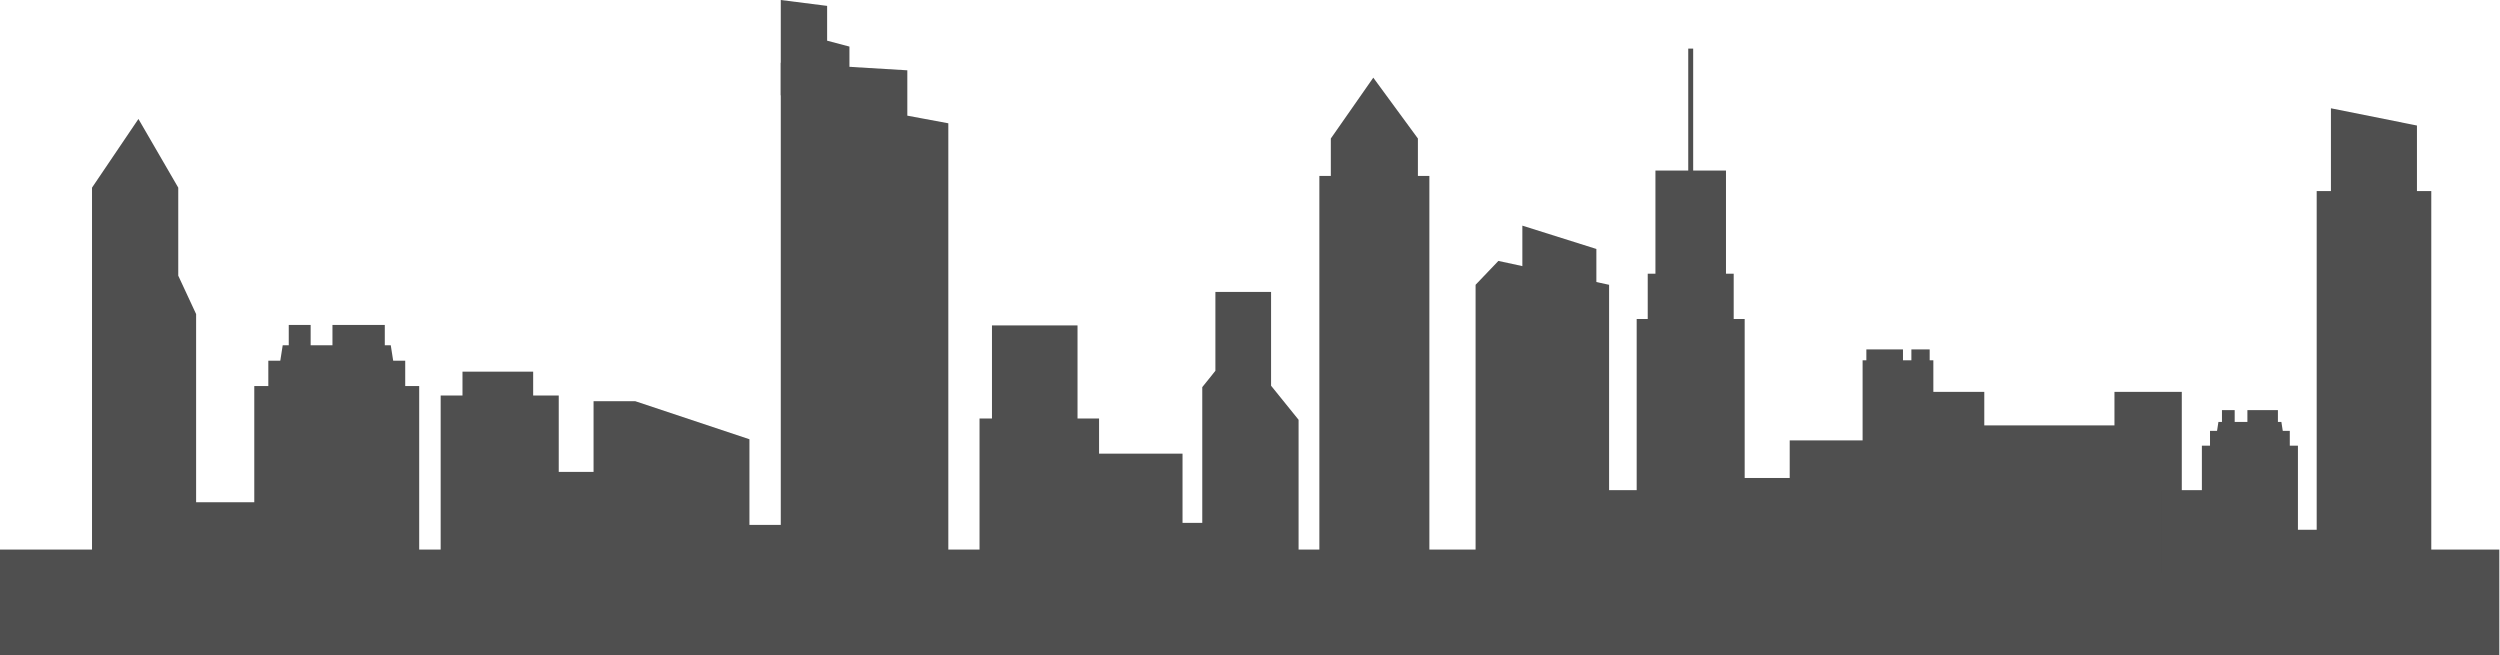
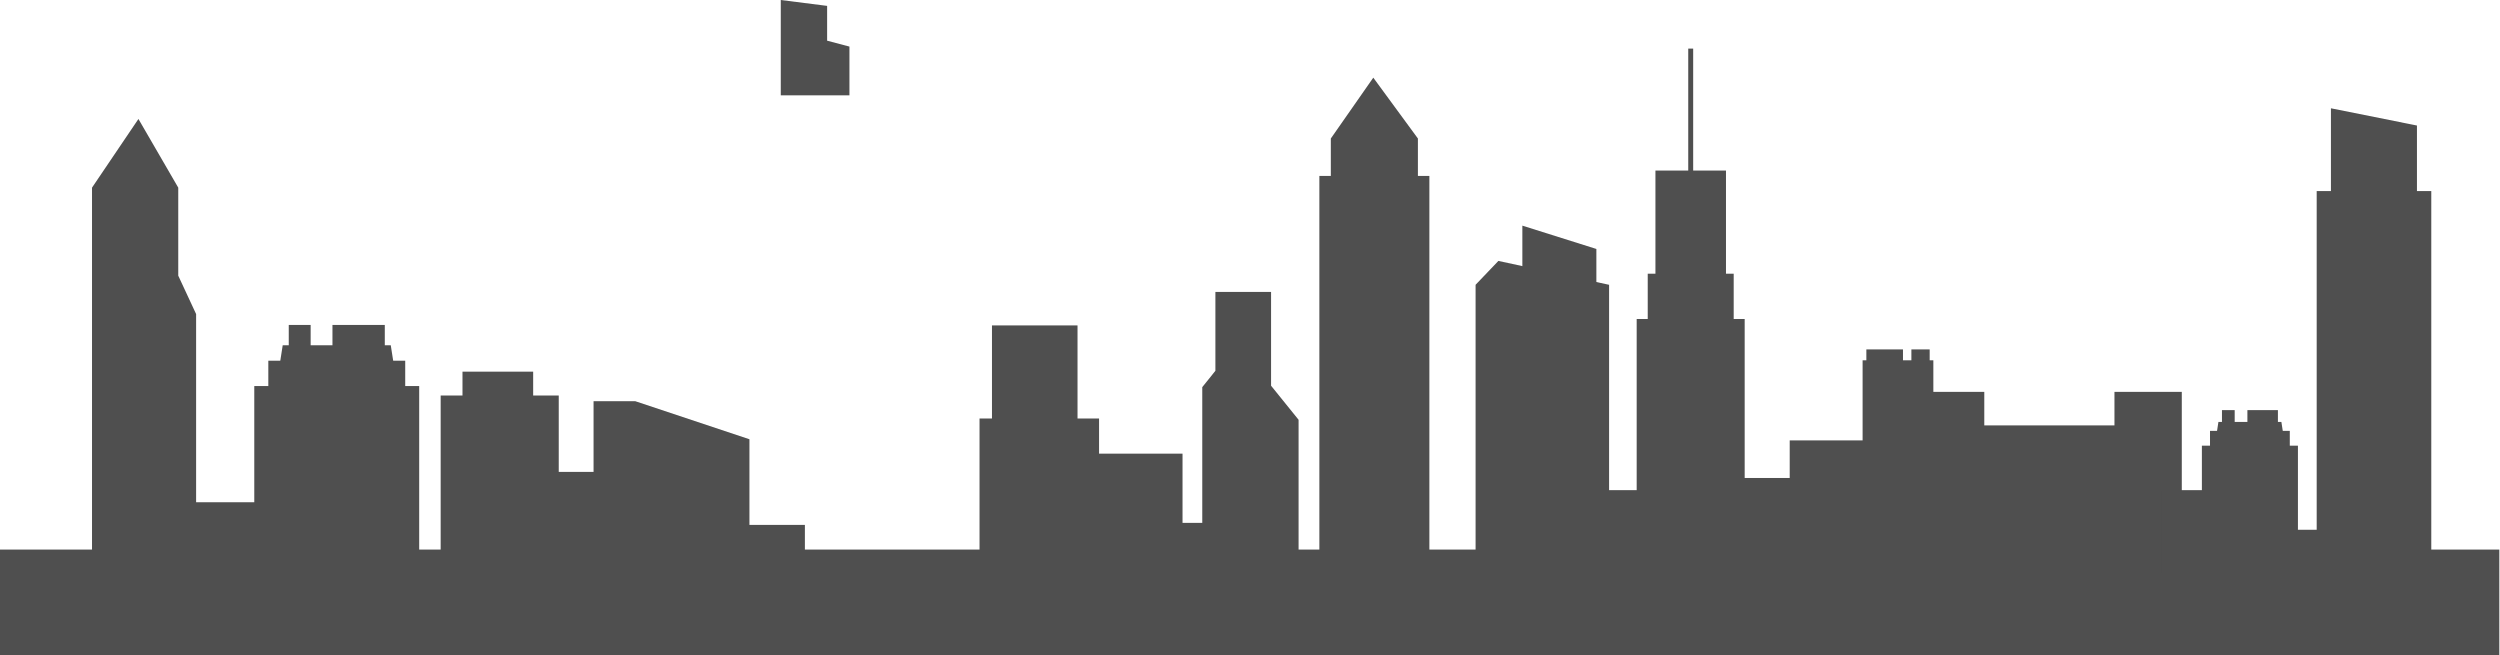
<svg xmlns="http://www.w3.org/2000/svg" fill="none" height="100%" overflow="visible" preserveAspectRatio="none" style="display: block;" viewBox="0 0 1038 272" width="100%">
  <g id="&lt;Group&gt;">
    <g id="&lt;Group&gt;_2">
      <path d="M802.728 149.595V255.743H773.354V149.595H802.728Z" fill="#4F4F4F" id="&lt;Path&gt;" />
      <path d="M790.118 150.465H774.912V145.076H790.118V150.465Z" fill="#4F4F4F" id="&lt;Path&gt;_2" />
      <path d="M801.198 150.465H793.609V145.076H801.198V150.465Z" fill="#4F4F4F" id="&lt;Path&gt;_3" />
    </g>
    <g id="&lt;Group&gt;_3">
      <path d="M352.686 39.574V19.338L343.423 16.896V2.442L324.177 -0V39.574H352.686Z" fill="#4F4F4F" id="&lt;Path&gt;_4" />
-       <path d="M393.745 51.193V255.743H324.177V26.046L376.721 29.189V48.022L382.752 49.145L393.745 51.193Z" fill="#4F4F4F" id="&lt;Path&gt;_5" />
    </g>
    <g id="&lt;Group&gt;_4">
      <path d="M668.093 255.743H612.664V118.245L622.128 108.337L668.093 118.245V255.743Z" fill="#4F4F4F" id="&lt;Path&gt;_6" />
      <path d="M632.083 112.295V93.686L662.813 103.369V120.658L632.083 112.295Z" fill="#4F4F4F" id="&lt;Path&gt;_7" />
    </g>
    <g id="&lt;Group&gt;_5">
      <path d="M588.715 73.057C588.715 67.809 588.715 62.617 588.715 57.508L570.19 32.248L552.56 57.508C552.56 61.803 552.56 67.051 552.56 73.057H547.799V255.743H593.476V73.057H588.715Z" fill="#4F4F4F" id="&lt;Path&gt;_8" />
    </g>
    <g id="&lt;Group&gt;_6">
      <path d="M74.011 114.456V77.913L57.477 49.397L38.203 77.913V255.743C43.714 255.743 75.281 255.743 81.427 255.743V130.398L74.011 114.456Z" fill="#4F4F4F" id="&lt;Path&gt;_9" />
    </g>
    <g id="&lt;Group&gt;_7">
      <path d="M1003.52 79.344V52.12L967.803 44.963V79.344H961.888V255.743H1009.47V79.344H1003.52Z" fill="#4F4F4F" id="&lt;Path&gt;_10" />
    </g>
    <g id="&lt;Group&gt;_8">
      <path d="M539.172 243.618V174.294L527.746 160.148V121.22H504.633V153.945L503.624 155.208L502.758 156.303L499.18 160.738V243.618H539.172Z" fill="#4F4F4F" id="&lt;Path&gt;_11" />
    </g>
    <g id="&lt;Group&gt;_9">
      <path d="M724.388 255.743H679.549V132.446H724.388V255.743Z" fill="#4F4F4F" id="&lt;Path&gt;_12" />
      <path d="M719.829 133.85H684.136V113.642H719.829V133.85Z" fill="#4F4F4F" id="&lt;Path&gt;_13" />
      <path d="M716.626 114.54H687.339V70.812H716.626V114.54Z" fill="#4F4F4F" id="&lt;Path&gt;_14" />
      <path d="M703.007 76.004H700.958V20.18H703.007V76.004Z" fill="#4F4F4F" id="&lt;Path&gt;_15" />
    </g>
    <g id="&lt;Group&gt;_10">
      <path d="M456.331 188.355V173.761H406.702V255.743H441.356H456.331H490.985V188.355H456.331Z" fill="#4F4F4F" id="&lt;Path&gt;_16" />
      <path d="M447.386 176.202H411.867V135.113H447.386V176.202Z" fill="#4F4F4F" id="&lt;Path&gt;_17" />
    </g>
    <g id="&lt;Group&gt;_11">
      <path d="M174.049 255.743H105.578V160.288H174.049V255.743Z" fill="#4F4F4F" id="&lt;Path&gt;_18" />
      <path d="M168.249 162.365H111.406V149.764H168.249V162.365Z" fill="#4F4F4F" id="&lt;Path&gt;_19" />
      <g id="&lt;Group&gt;_12">
        <path d="M159.766 144.571H138.039V134.916H159.766V144.571Z" fill="#4F4F4F" id="&lt;Path&gt;_20" />
        <path d="M128.979 144.571H119.89V134.916H128.979V144.571Z" fill="#4F4F4F" id="&lt;Path&gt;_21" />
      </g>
      <path d="M163.402 150.746H116.225L117.379 143.364H162.248L163.402 150.746Z" fill="#4F4F4F" id="&lt;Path&gt;_22" />
    </g>
    <g id="&lt;Group&gt;_13">
      <path d="M954.098 240.671H914.221V185.043H954.098V240.671Z" fill="#4F4F4F" id="&lt;Path&gt;_23" />
      <path d="M950.722 186.25H917.597V178.897H950.722V186.25Z" fill="#4F4F4F" id="&lt;Path&gt;_24" />
      <g id="&lt;Group&gt;_14">
        <path d="M945.788 175.894H933.121V170.28H945.788V175.894Z" fill="#4F4F4F" id="&lt;Path&gt;_25" />
        <path d="M927.84 175.894H922.56V170.28H927.84V175.894Z" fill="#4F4F4F" id="&lt;Path&gt;_26" />
      </g>
      <path d="M947.894 179.486H920.425L921.088 175.192H947.23L947.894 179.486Z" fill="#4F4F4F" id="&lt;Path&gt;_27" />
    </g>
    <g id="&lt;Group&gt;_15">
      <path d="M877.922 162.702V176.623H823.877V162.702H795.946C795.946 174.827 795.946 244.994 795.946 255.743H905.881C905.881 244.966 905.881 174.827 905.881 162.702H877.922Z" fill="#4F4F4F" id="&lt;Path&gt;_28" />
    </g>
    <g id="&lt;Group&gt;_16">
      <path d="M311.165 182.377V255.743H246.445V166.576H263.758C300.374 178.785 283.292 173.087 311.165 182.377Z" fill="#4F4F4F" id="&lt;Path&gt;_29" />
    </g>
    <path d="M1037.72 271.994H-8.30756e-05V228.182H1037.72V271.994Z" fill="#4F4F4F" id="&lt;Path&gt;_30" />
    <path d="M231.989 241.457H182.965V164.218H231.989V241.457Z" fill="#4F4F4F" id="&lt;Path&gt;_31" />
    <path d="M221.37 188.552H192.025V154.31H221.37V188.552Z" fill="#4F4F4F" id="&lt;Path&gt;_32" />
    <path d="M743.086 234.216H777.769V182.854H743.086V234.216Z" fill="#4F4F4F" id="&lt;Path&gt;_33" />
    <path d="M685.608 234.721H661.284V203.511H685.608V234.721Z" fill="#4F4F4F" id="&lt;Path&gt;_34" />
    <path d="M507.981 233.711H481.059V217.095H507.981V233.711Z" fill="#4F4F4F" id="&lt;Path&gt;_35" />
    <path d="M251.148 238.258H226.824V195.933H251.148V238.258Z" fill="#4F4F4F" id="&lt;Path&gt;_36" />
    <path d="M117.553 234.216H74.069V208.535H117.553V234.216Z" fill="#4F4F4F" id="&lt;Path&gt;_37" />
    <path d="M749.809 239.268H713.568V198.459H749.809V239.268Z" fill="#4F4F4F" id="&lt;Path&gt;_38" />
    <path d="M923.281 238.258H897.398V203.511H923.281V238.258Z" fill="#4F4F4F" id="&lt;Path&gt;_39" />
    <path d="M334.191 217.938H303.115V240.784H334.191V217.938Z" fill="#4F4F4F" id="&lt;Path&gt;_40" />
    <path d="M971.439 219.958H950.75V235.395H971.439V219.958Z" fill="#4F4F4F" id="&lt;Path&gt;_41" />
  </g>
</svg>